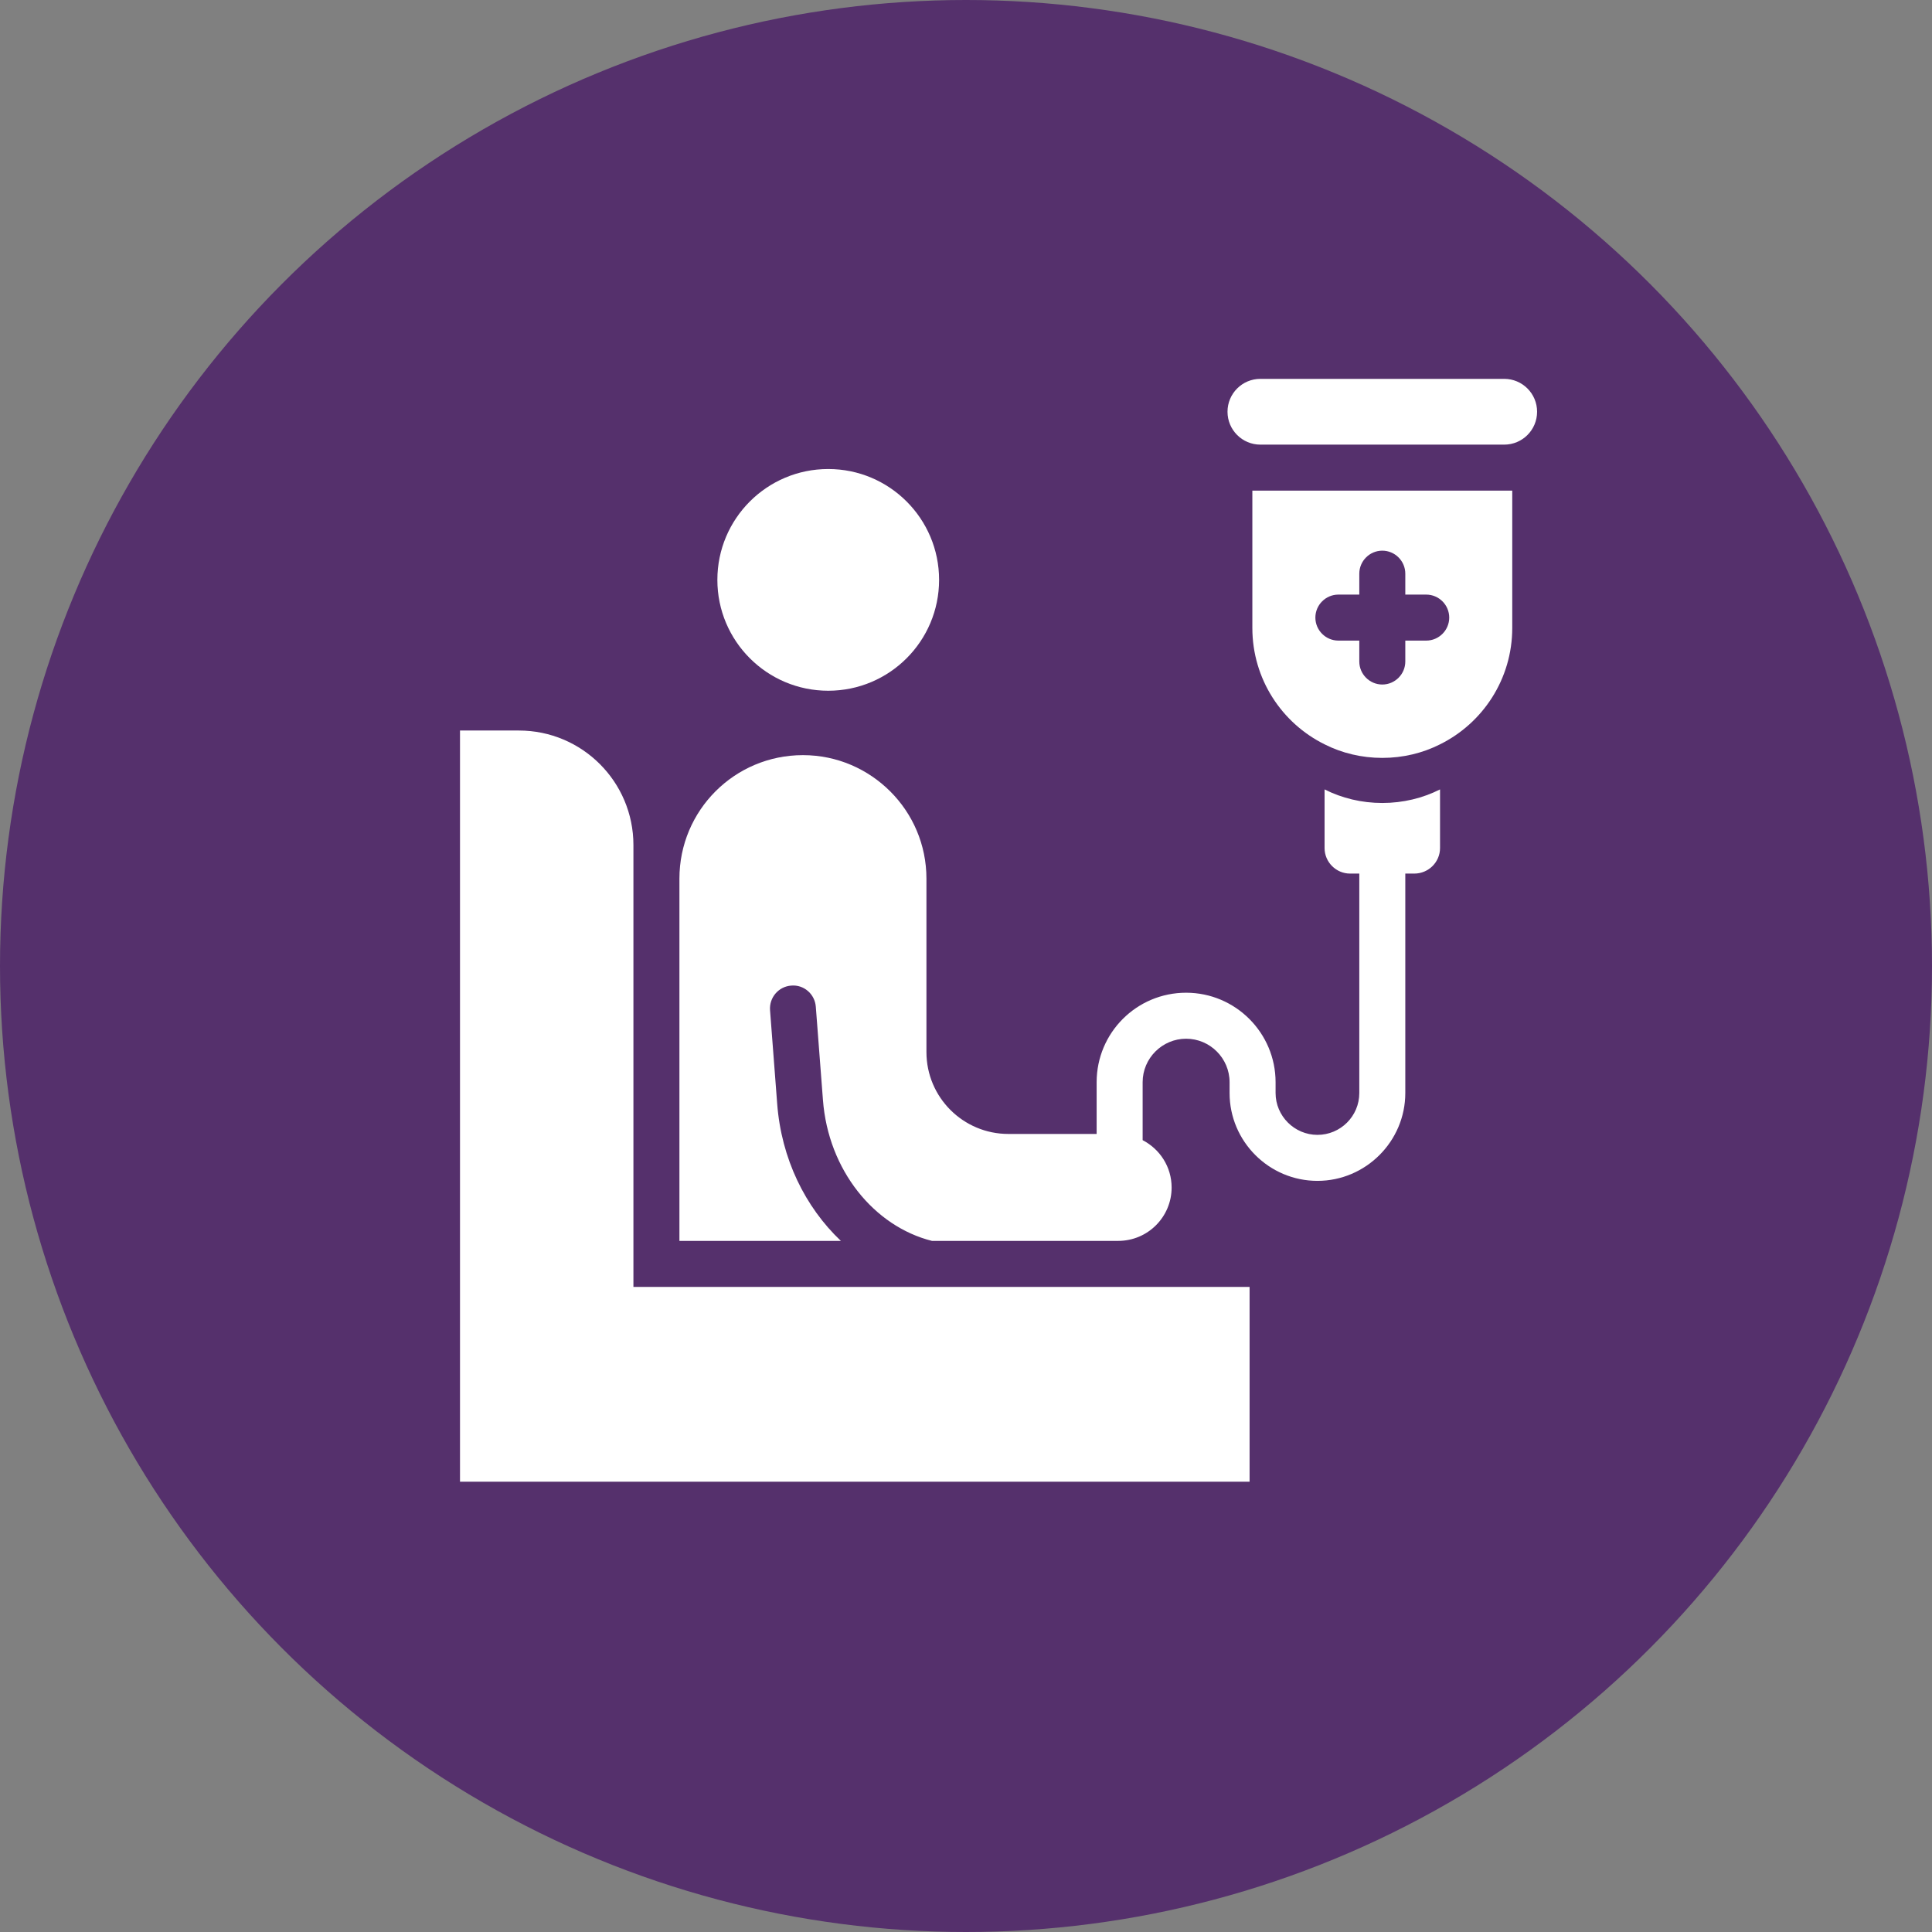
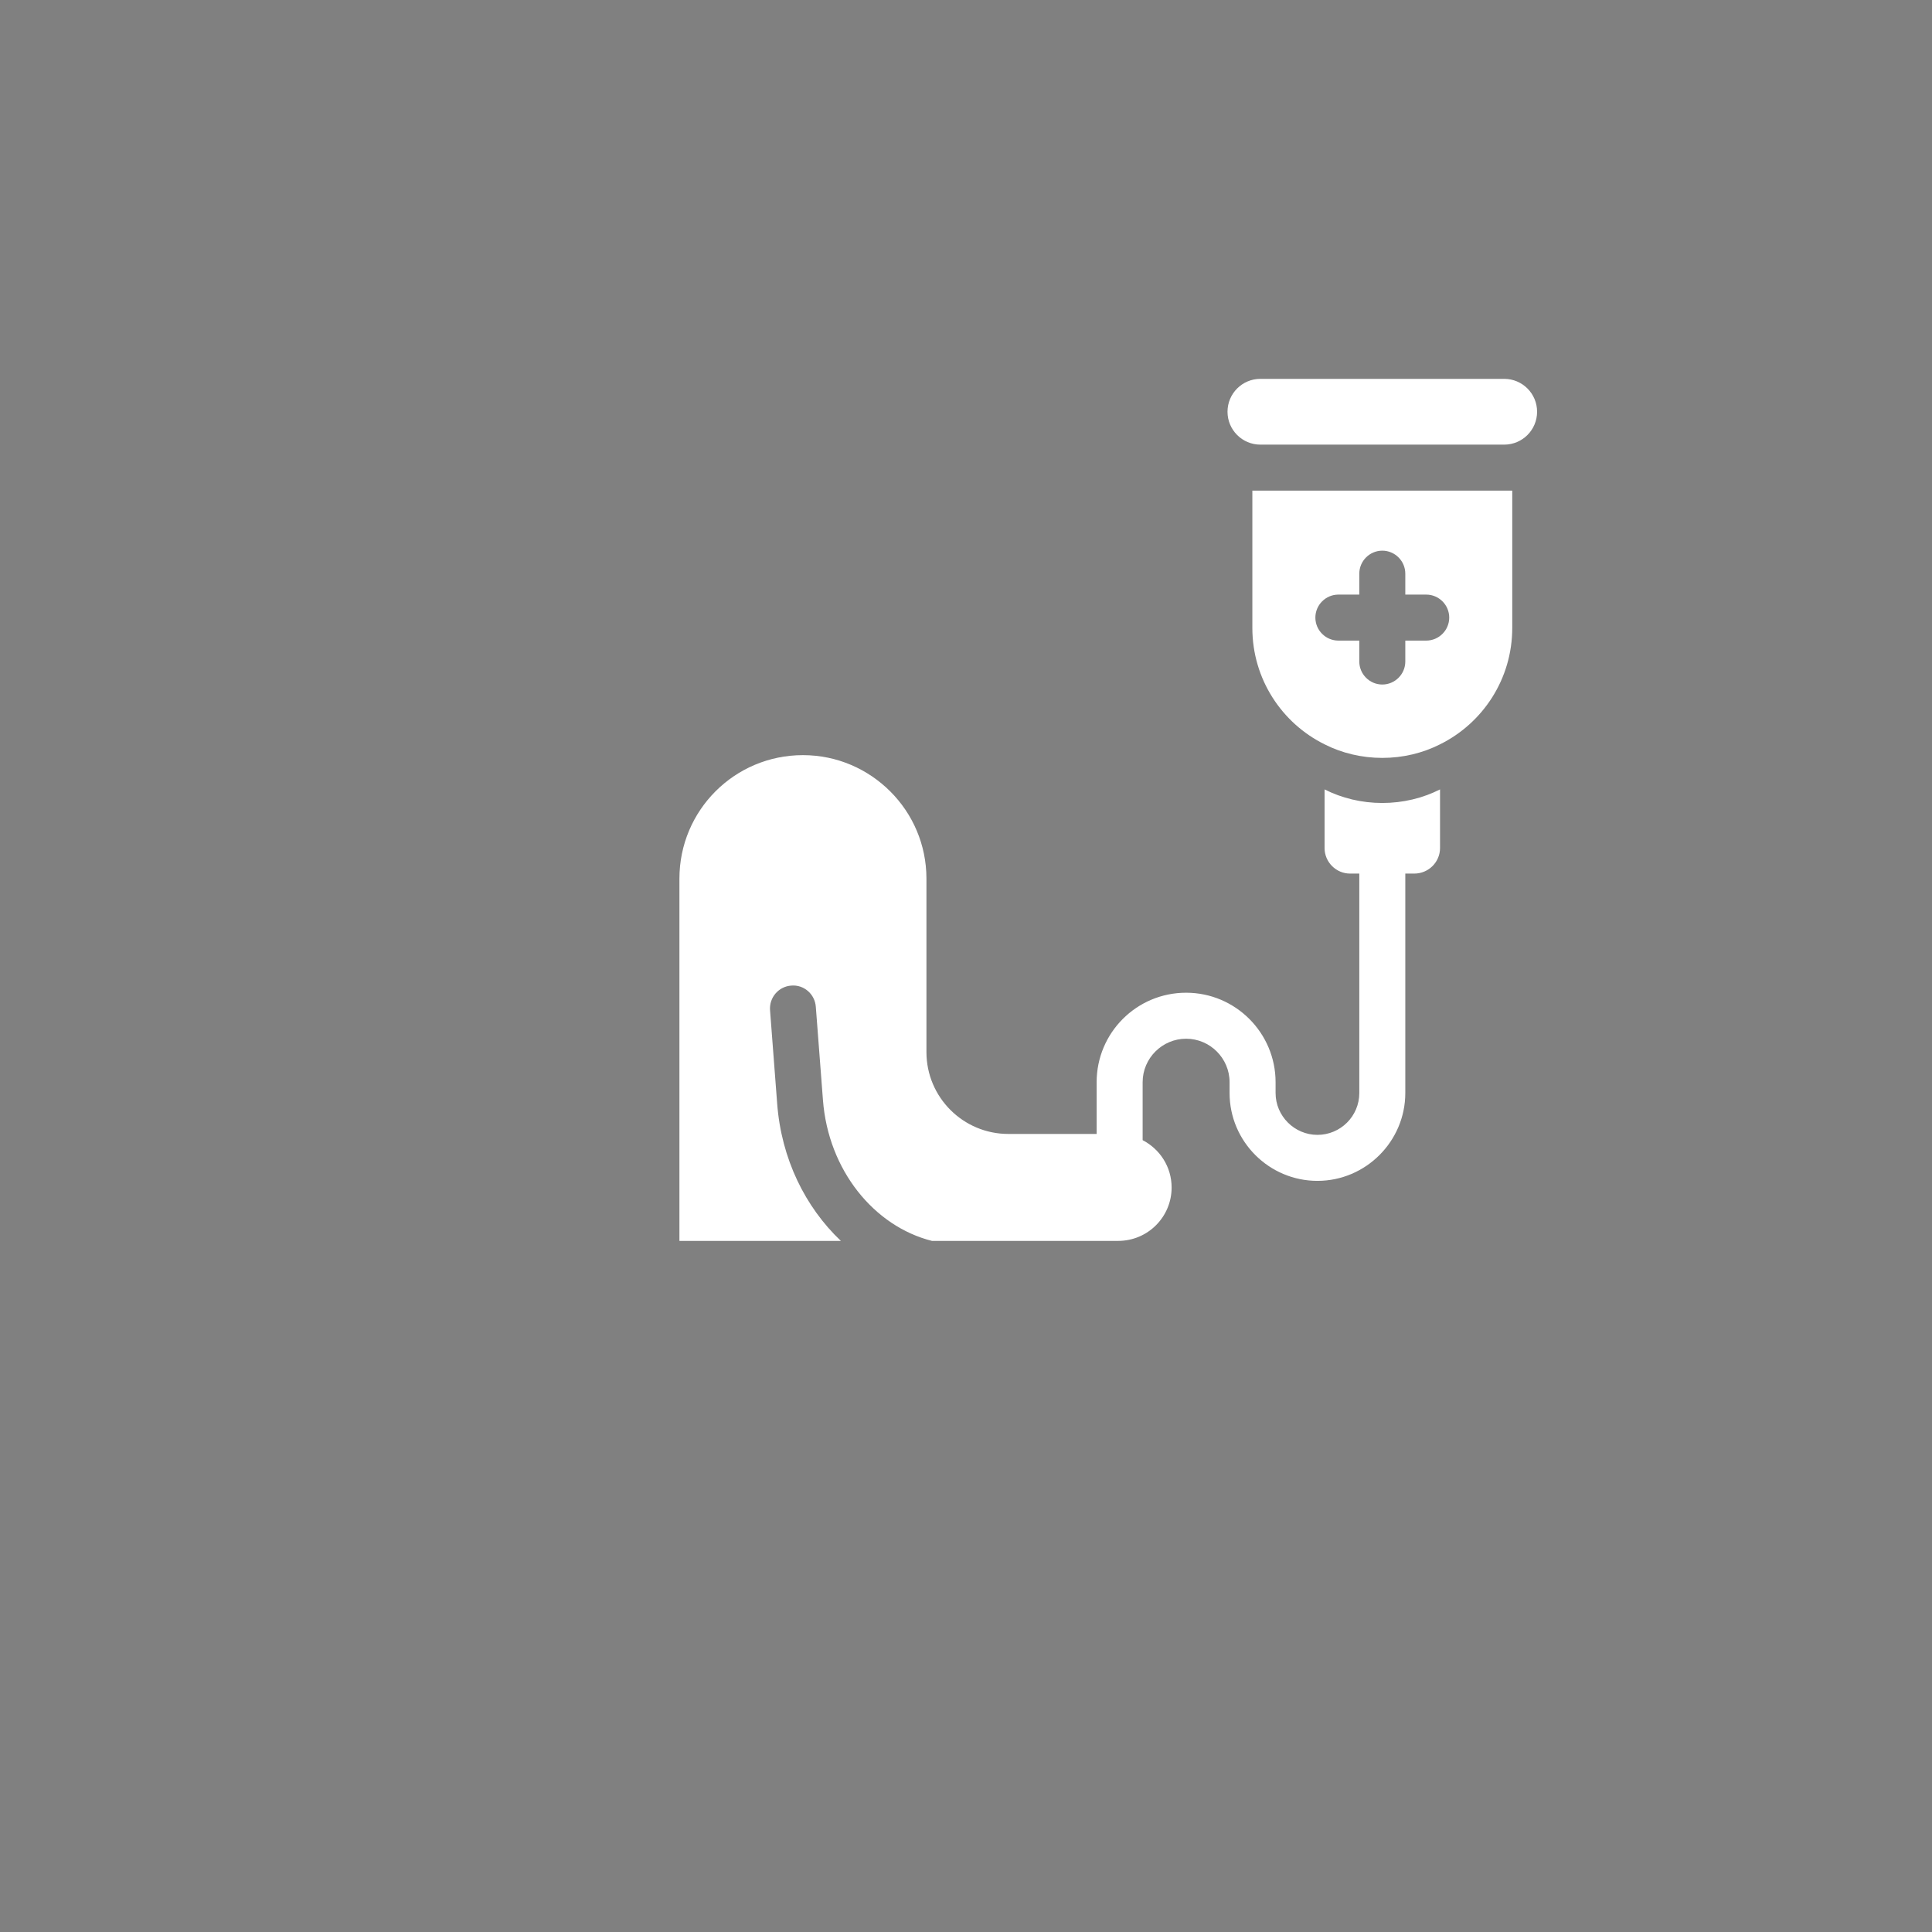
<svg xmlns="http://www.w3.org/2000/svg" width="84" height="84" viewBox="0 0 84 84" fill="none">
  <rect x="0" y="0" width="84" height="84" fill="#808080" stroke="none" />
-   <circle cx="42" cy="42" r="42" fill="#55306C" />
-   <path d="M27.54 36.742C27.54 33.992 25.31 31.762 22.56 31.762H20V64.422H54.33V55.952H27.54V36.742Z" fill="white" />
  <path d="M65.4 16.472H54.8C54.01 16.472 53.37 17.112 53.37 17.902C53.37 18.692 54.01 19.332 54.8 19.332H65.4C66.19 19.332 66.83 18.692 66.83 17.902C66.83 17.112 66.19 16.472 65.4 16.472Z" fill="white" />
  <path d="M54.45 27.302C54.45 29.522 55.73 31.442 57.59 32.362C58.34 32.742 59.2 32.952 60.1 32.952C61 32.952 61.86 32.742 62.61 32.362C64.47 31.442 65.75 29.522 65.75 27.302V21.332H54.45V27.302ZM58.19 25.852H59.1V24.942C59.1 24.392 59.55 23.942 60.1 23.942C60.65 23.942 61.1 24.392 61.1 24.942V25.852H62.01C62.56 25.852 63.01 26.302 63.01 26.852C63.01 27.402 62.56 27.852 62.01 27.852H61.1V28.762C61.1 29.312 60.65 29.762 60.1 29.762C59.55 29.762 59.1 29.312 59.1 28.762V27.852H58.19C57.64 27.852 57.19 27.402 57.19 26.852C57.19 26.302 57.64 25.852 58.19 25.852Z" fill="white" />
  <path d="M57.59 34.322V36.872C57.59 37.482 58.09 37.982 58.7 37.982H59.1V47.522C59.1 48.532 58.28 49.342 57.28 49.342C56.28 49.342 55.46 48.522 55.46 47.522V47.052C55.46 44.912 53.72 43.162 51.57 43.162C49.42 43.162 47.68 44.902 47.68 47.052V49.302H43.84C41.88 49.302 40.28 47.712 40.28 45.742V38.202C40.28 36.722 39.68 35.382 38.71 34.412C37.74 33.442 36.4 32.832 34.91 32.832C31.94 32.832 29.54 35.232 29.54 38.202V53.952H36.56C35.01 52.482 33.97 50.382 33.79 47.982L33.48 43.922C33.44 43.372 33.85 42.892 34.4 42.852C34.95 42.802 35.43 43.222 35.47 43.772L35.78 47.822C36.01 50.882 38.01 53.322 40.52 53.952H48.61C49.26 53.952 49.84 53.692 50.26 53.272C50.68 52.852 50.94 52.272 50.94 51.632C50.94 50.732 50.43 49.962 49.68 49.572V47.052C49.68 46.012 50.53 45.162 51.57 45.162C52.61 45.162 53.46 46.012 53.46 47.052V47.522C53.46 49.632 55.18 51.342 57.28 51.342C59.38 51.342 61.1 49.622 61.1 47.522V37.982H61.49C62.11 37.982 62.61 37.482 62.61 36.872V34.322C61.86 34.702 61 34.912 60.1 34.912C59.2 34.912 58.34 34.702 57.59 34.322Z" fill="white" />
-   <path d="M36.01 30.032C38.672 30.032 40.83 27.874 40.83 25.212C40.83 22.55 38.672 20.392 36.01 20.392C33.348 20.392 31.19 22.55 31.19 25.212C31.19 27.874 33.348 30.032 36.01 30.032Z" fill="white" />
</svg>